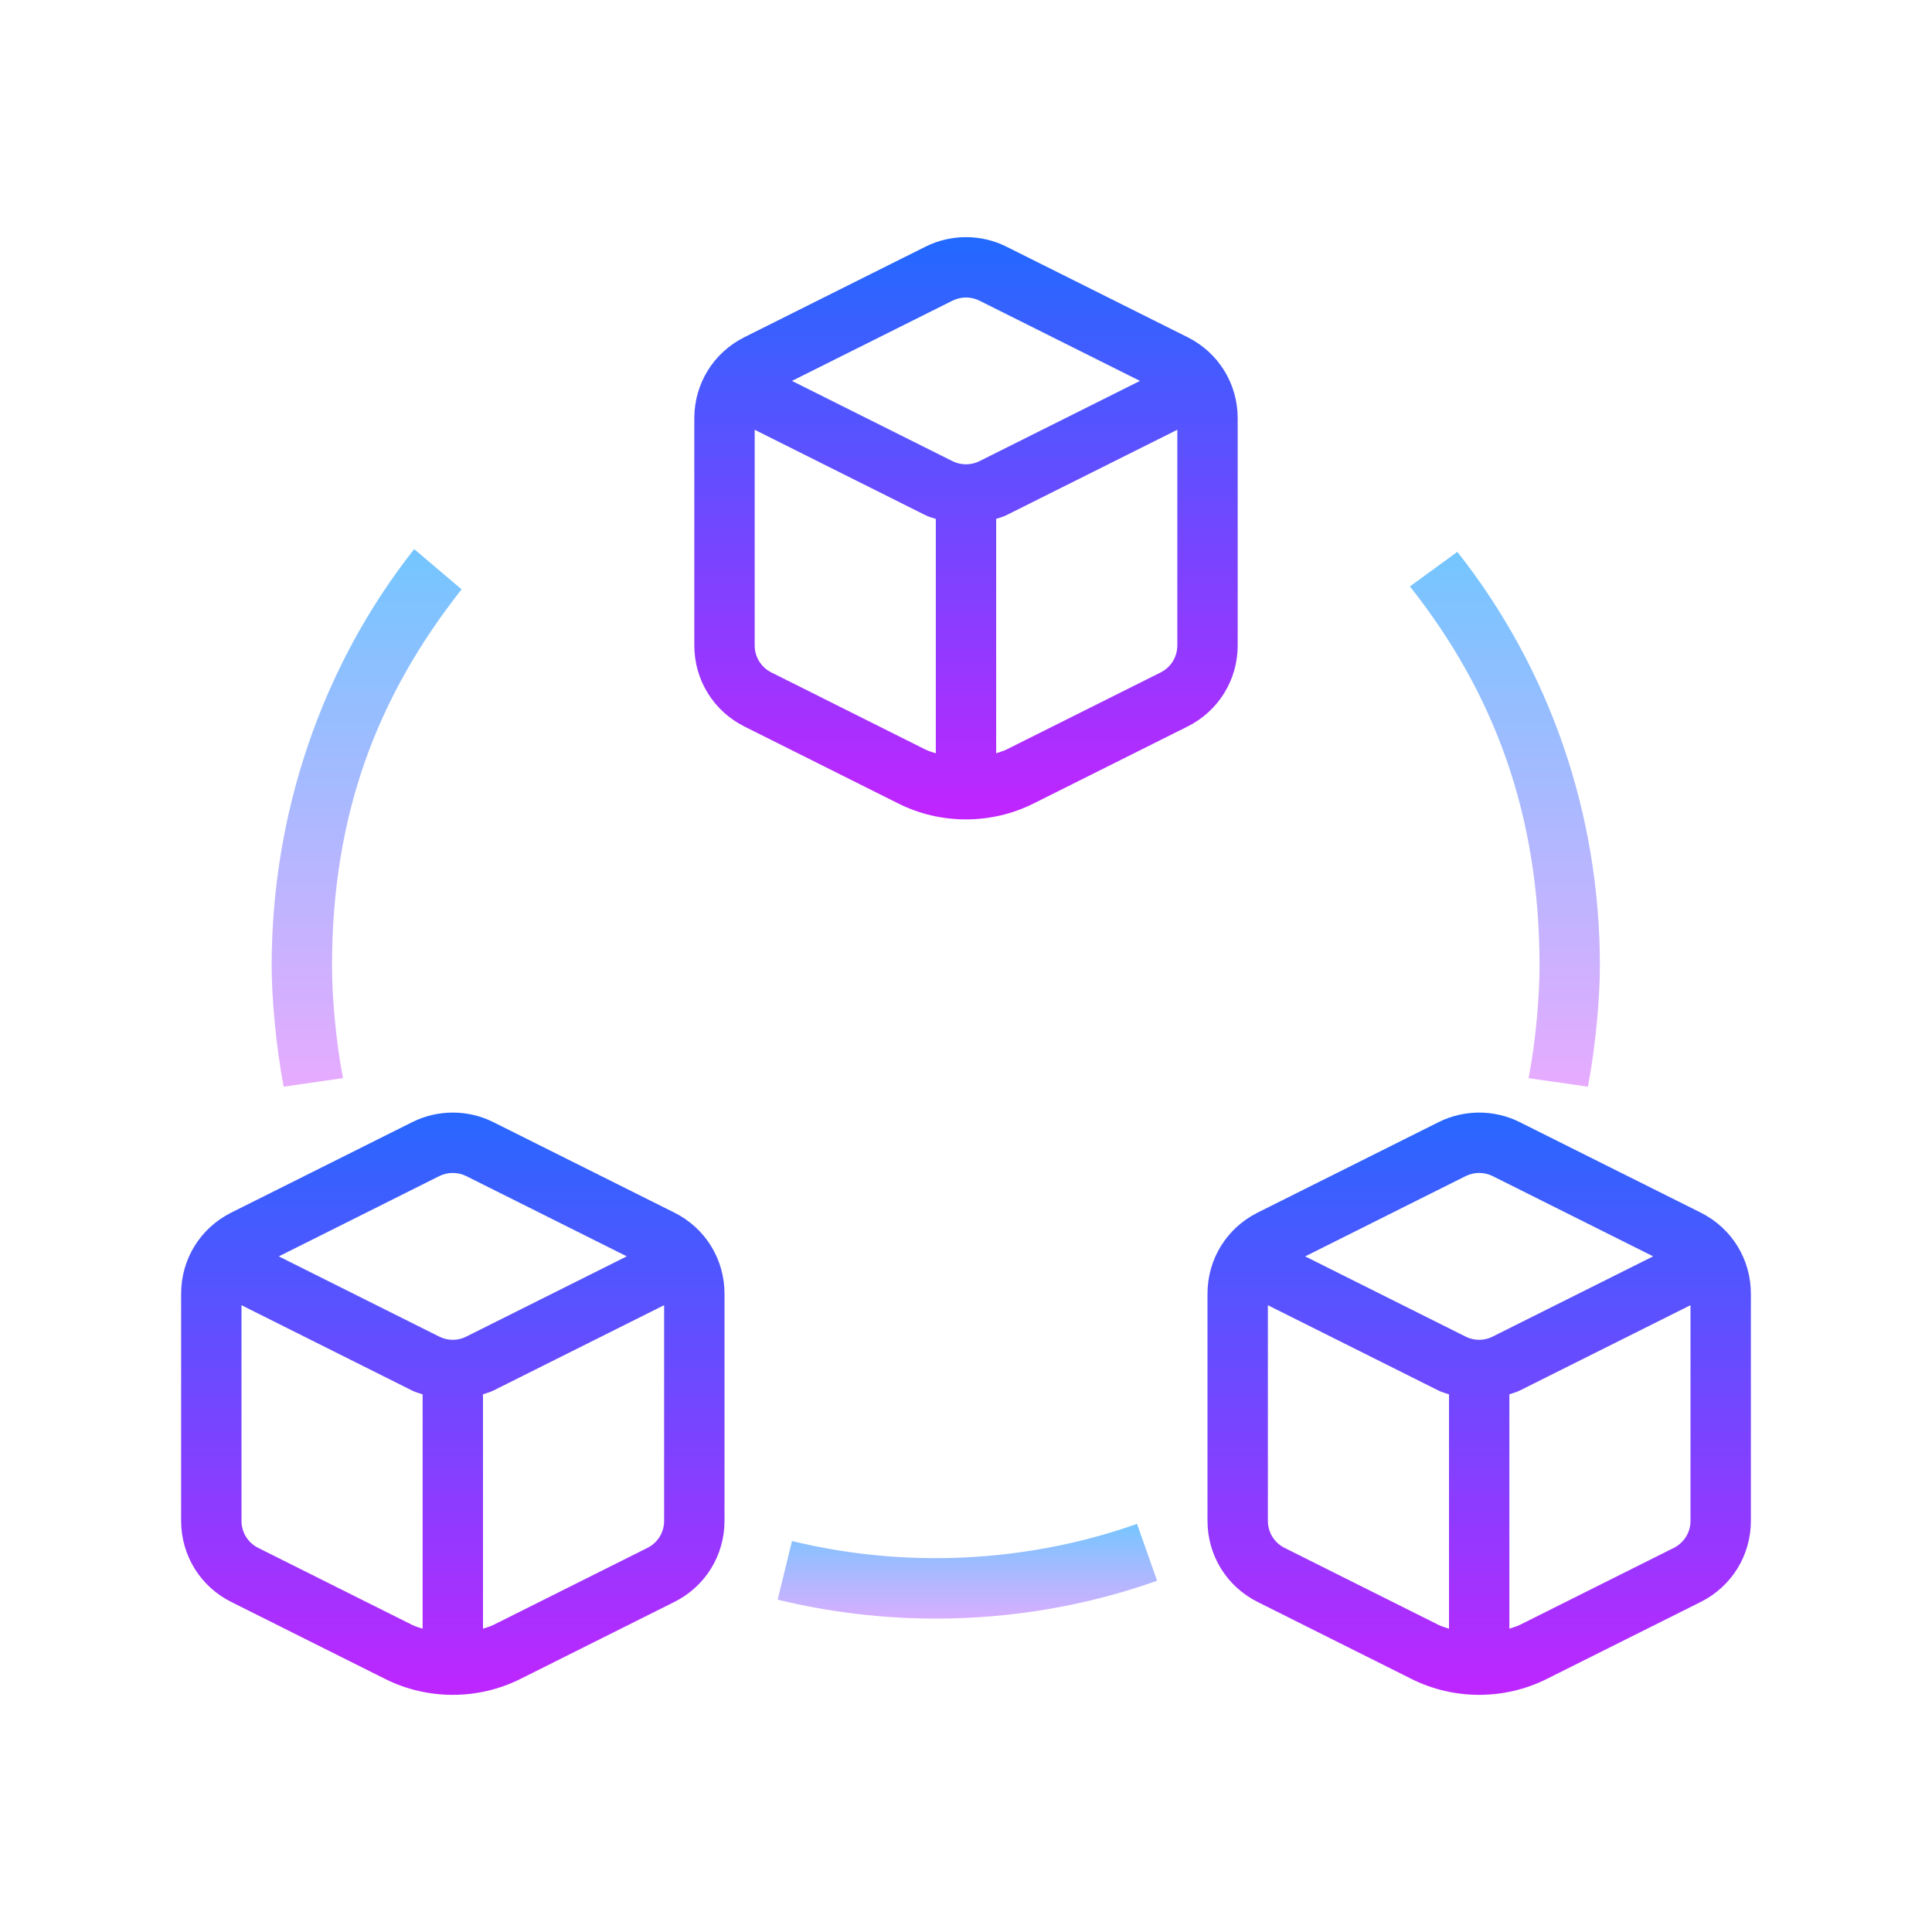
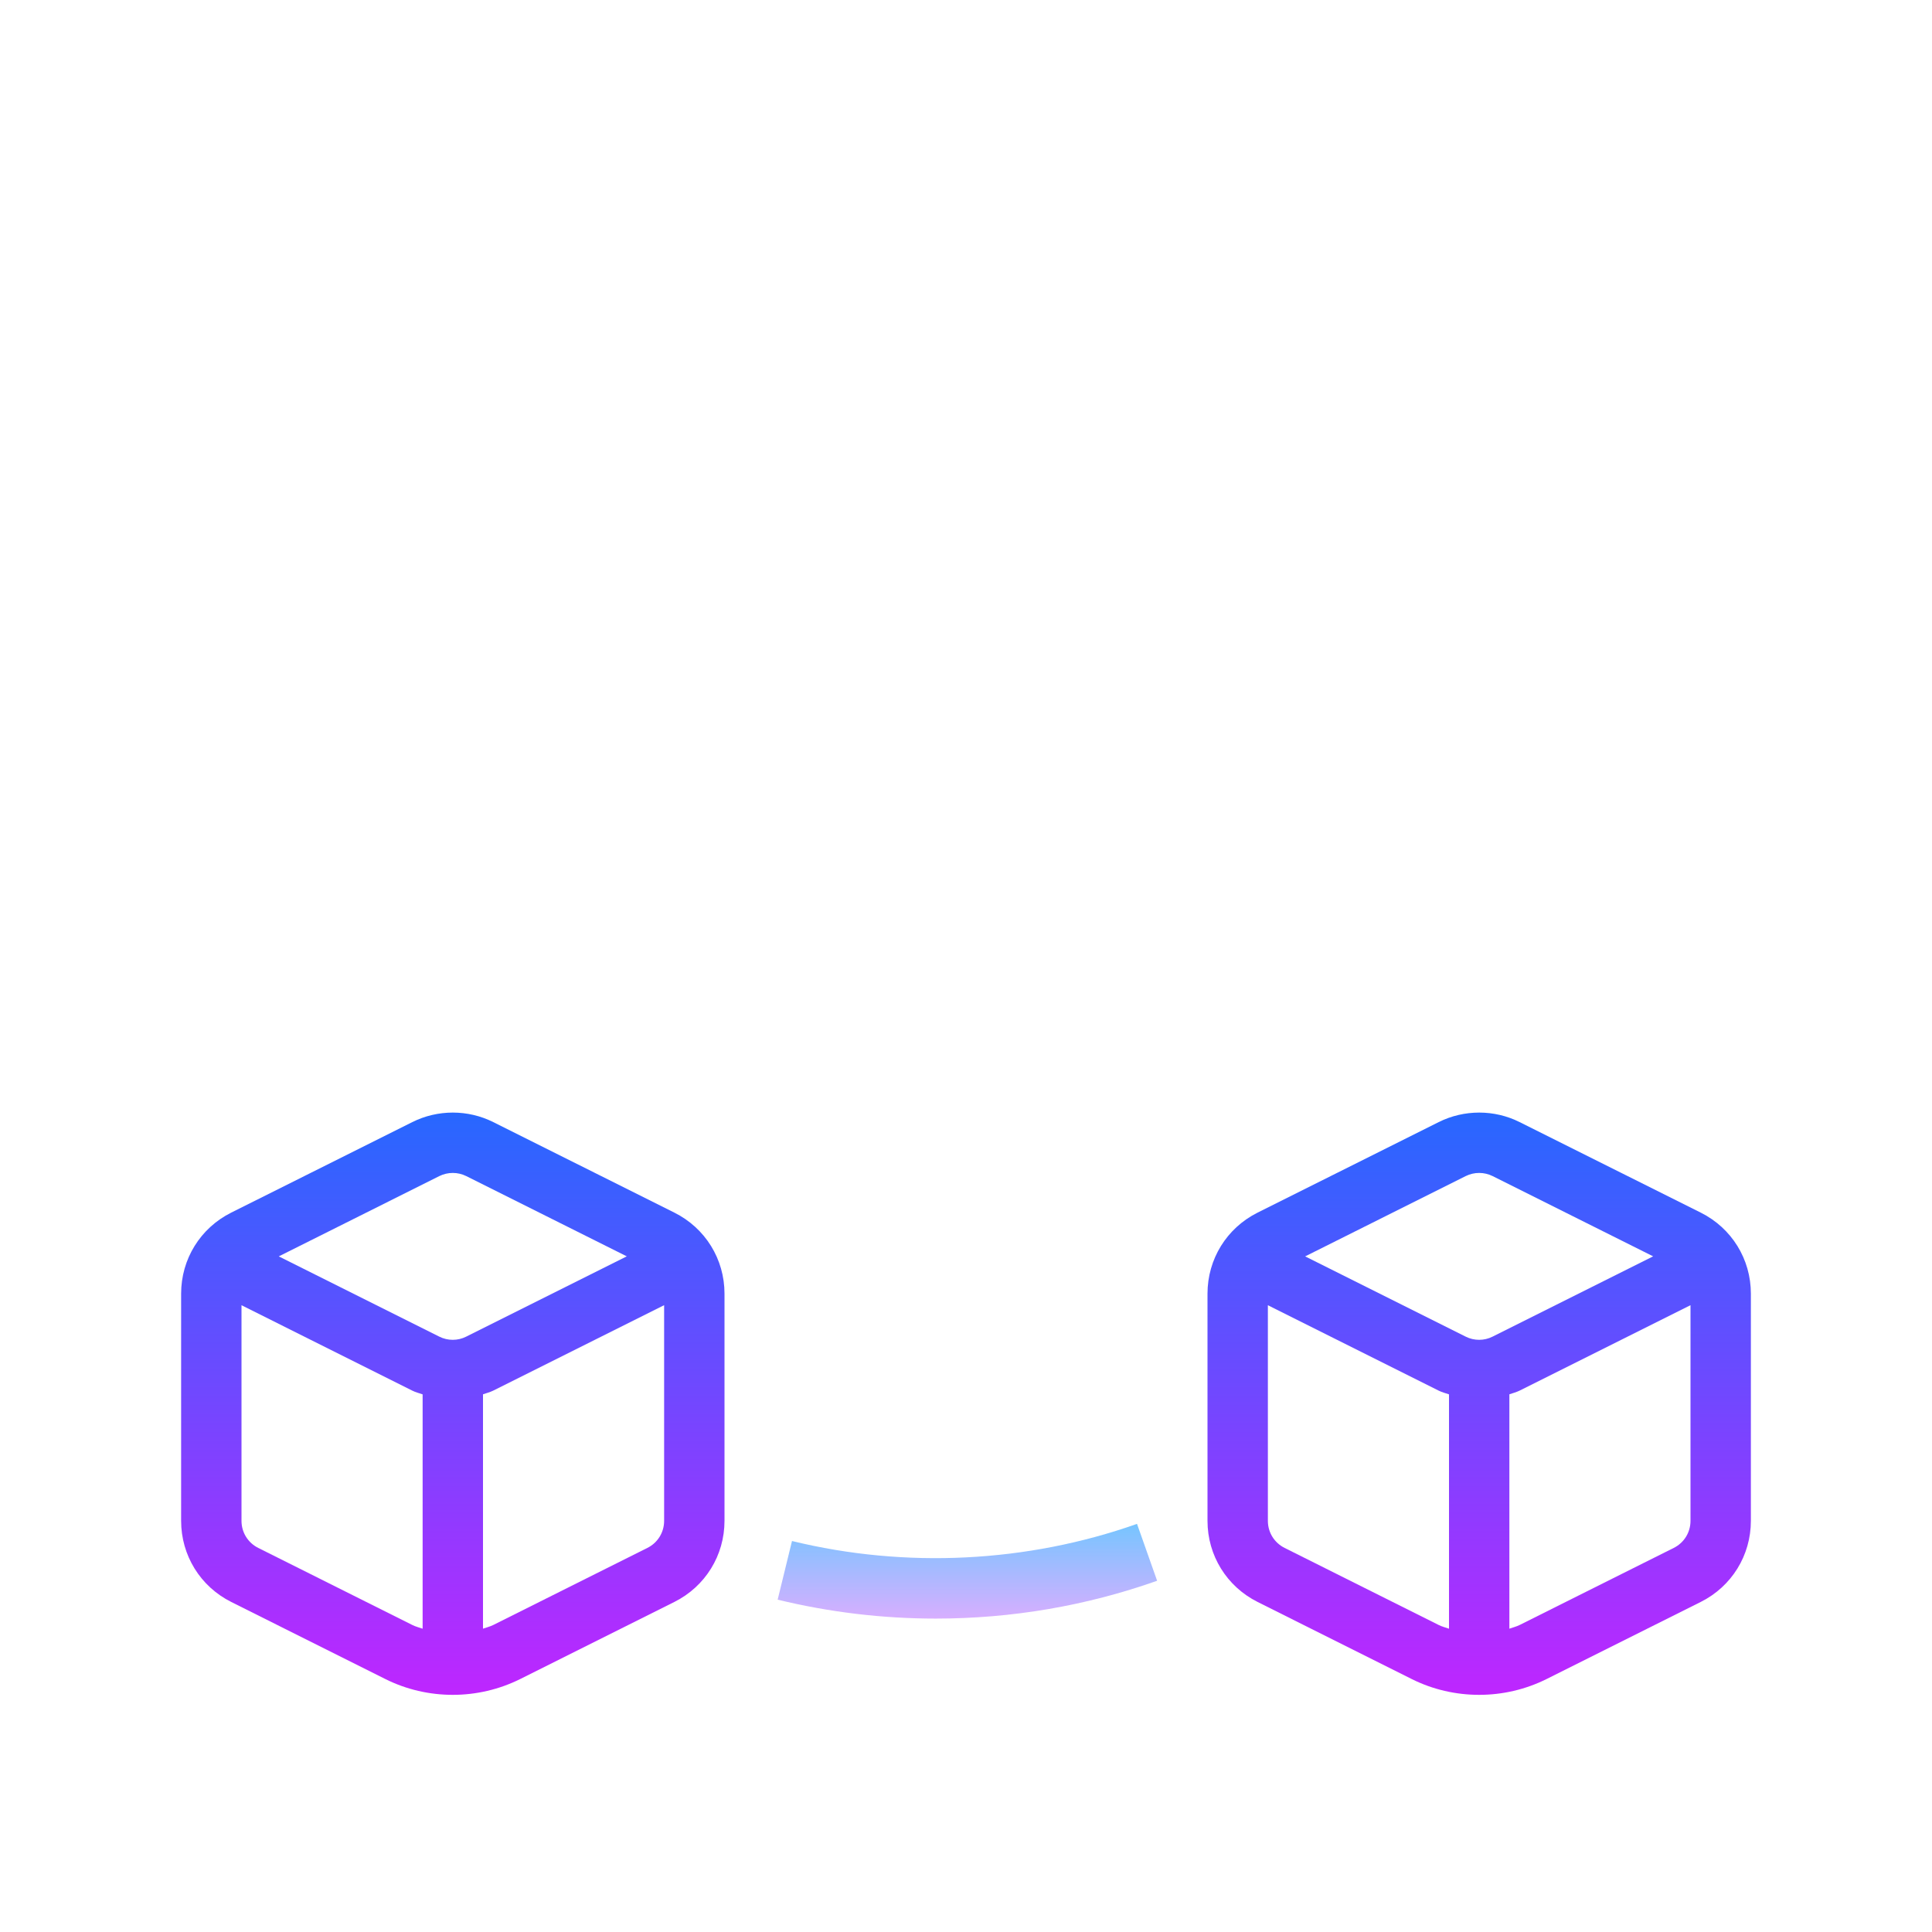
<svg xmlns="http://www.w3.org/2000/svg" viewBox="0 0 64 64" width="128px" height="128px">
  <linearGradient id="d2LE0FWkxuESDPuq5UbsEa" x1="15" x2="15" y1="35.125" y2="57.381" gradientUnits="userSpaceOnUse" spreadMethod="reflect">
    <stop offset="0" stop-color="#1a6dff" />
    <stop offset="1" stop-color="#c822ff" />
  </linearGradient>
  <path fill="url(#d2LE0FWkxuESDPuq5UbsEa)" d="M22.342,40.171l-6-2.999c-0.84-0.422-1.844-0.421-2.684-0.001l-6.001,3 C6.635,40.683,6,41.711,6,42.854v7.526c0,1.145,0.636,2.174,1.66,2.687l5.104,2.553c0.7,0.35,1.468,0.524,2.235,0.524 c0.767,0,1.534-0.175,2.234-0.524l5.105-2.553C23.364,52.554,24,51.524,24,50.38v-7.526C24,41.71,23.364,40.683,22.342,40.171z M14.554,38.959c0.14-0.069,0.292-0.104,0.445-0.104s0.307,0.035,0.447,0.105l5.317,2.658l-5.32,2.66c-0.277,0.14-0.61,0.141-0.89,0 l-5.318-2.659L14.554,38.959z M8.555,51.277C8.213,51.106,8,50.763,8,50.38v-7.143l5.659,2.83c0.109,0.055,0.227,0.083,0.341,0.123 v7.763c-0.114-0.04-0.231-0.068-0.341-0.123L8.555,51.277z M21.445,51.277L16.34,53.83c-0.109,0.054-0.226,0.082-0.34,0.122v-7.764 c0.113-0.04,0.23-0.068,0.339-0.122L22,43.236v7.144C22,50.763,21.787,51.106,21.445,51.277z" />
  <linearGradient id="d2LE0FWkxuESDPuq5UbsEb" x1="49" x2="49" y1="35.125" y2="57.381" gradientUnits="userSpaceOnUse" spreadMethod="reflect">
    <stop offset="0" stop-color="#1a6dff" />
    <stop offset="1" stop-color="#c822ff" />
  </linearGradient>
  <path fill="url(#d2LE0FWkxuESDPuq5UbsEb)" d="M56.342,40.171l-6-2.999c-0.84-0.422-1.844-0.421-2.684-0.001l-6.001,3 C40.635,40.683,40,41.711,40,42.854v7.526c0,1.145,0.636,2.174,1.66,2.687l5.104,2.553c0.7,0.35,1.468,0.524,2.235,0.524 c0.767,0,1.534-0.175,2.234-0.524l5.105-2.553C57.364,52.554,58,51.524,58,50.38v-7.526C58,41.71,57.364,40.683,56.342,40.171z M48.554,38.959c0.14-0.069,0.292-0.104,0.445-0.104s0.307,0.035,0.447,0.105l5.317,2.658l-5.32,2.66c-0.277,0.14-0.61,0.141-0.89,0 l-5.318-2.659L48.554,38.959z M42.555,51.277C42.213,51.106,42,50.763,42,50.38v-7.143l5.659,2.83 c0.109,0.055,0.227,0.083,0.341,0.123v7.763c-0.114-0.04-0.231-0.068-0.341-0.123L42.555,51.277z M55.445,51.277L50.34,53.83 c-0.109,0.054-0.226,0.082-0.34,0.122v-7.764c0.113-0.04,0.23-0.068,0.339-0.122L56,43.236v7.144 C56,50.763,55.787,51.106,55.445,51.277z" />
  <linearGradient id="d2LE0FWkxuESDPuq5UbsEc" x1="32" x2="32" y1="7" y2="27.881" gradientUnits="userSpaceOnUse" spreadMethod="reflect">
    <stop offset="0" stop-color="#1a6dff" />
    <stop offset="1" stop-color="#c822ff" />
  </linearGradient>
-   <path fill="url(#d2LE0FWkxuESDPuq5UbsEc)" d="M41,21.38v-7.526c0-1.144-0.636-2.171-1.658-2.683l-6-2.999 c-0.84-0.422-1.844-0.421-2.684-0.001l-6.001,3C23.635,11.683,23,12.711,23,13.854v7.526c0,1.145,0.636,2.174,1.66,2.687 l5.104,2.553c0.7,0.35,1.468,0.524,2.235,0.524c0.767,0,1.534-0.175,2.234-0.524l5.105-2.553C40.364,23.554,41,22.524,41,21.38z M31.554,9.959c0.14-0.069,0.292-0.104,0.445-0.104s0.307,0.035,0.447,0.105l5.317,2.658l-5.318,2.659 c-0.279,0.139-0.612,0.139-0.892,0l-5.318-2.659L31.554,9.959z M25.555,22.277C25.213,22.106,25,21.763,25,21.38v-7.143l5.66,2.831 c0.109,0.054,0.226,0.082,0.34,0.122v7.764c-0.114-0.04-0.231-0.068-0.341-0.123L25.555,22.277z M38.445,22.277L33.34,24.83 c-0.109,0.054-0.226,0.082-0.34,0.123v-7.765c0.113-0.04,0.23-0.067,0.339-0.122L39,14.236v7.144 C39,21.763,38.787,22.106,38.445,22.277z" />
  <linearGradient id="d2LE0FWkxuESDPuq5UbsEd" x1="32.047" x2="32.047" y1="50.188" y2="54.087" gradientUnits="userSpaceOnUse" spreadMethod="reflect">
    <stop offset="0" stop-color="#6dc7ff" />
    <stop offset="1" stop-color="#e6abff" />
  </linearGradient>
  <path fill="url(#d2LE0FWkxuESDPuq5UbsEd)" d="M26.236,51.048l-0.475,1.943c1.708,0.416,3.47,0.627,5.237,0.627 c2.517,0,4.983-0.422,7.333-1.253l-0.666-1.885C34.029,51.766,29.996,51.966,26.236,51.048z" />
  <linearGradient id="d2LE0FWkxuESDPuq5UbsEe" x1="49.852" x2="49.852" y1="17.25" y2="35.881" gradientUnits="userSpaceOnUse" spreadMethod="reflect">
    <stop offset="0" stop-color="#6dc7ff" />
    <stop offset="1" stop-color="#e6abff" />
  </linearGradient>
-   <path fill="url(#d2LE0FWkxuESDPuq5UbsEe)" d="M48.276,18.281l-1.57,1.145C49.515,22.983,50.999,27,50.999,32c0,1-0.122,2.467-0.362,3.716 l1.965,0.282C52.865,34.625,52.999,33,52.999,32C52.999,27,51.366,22.195,48.276,18.281z" />
  <linearGradient id="d2LE0FWkxuESDPuq5UbsEf" x1="12.145" x2="12.145" y1="17.25" y2="35.881" gradientUnits="userSpaceOnUse" spreadMethod="reflect">
    <stop offset="0" stop-color="#6dc7ff" />
    <stop offset="1" stop-color="#e6abff" />
  </linearGradient>
-   <path fill="url(#d2LE0FWkxuESDPuq5UbsEf)" d="M13.721,18.19C10.632,22.103,8.999,27,8.999,32c0,1,0.134,2.626,0.399,3.998l1.963-0.284 C11.121,34.467,10.999,33,10.999,32c0-5,1.484-8.919,4.292-12.477L13.721,18.19z" />
</svg>